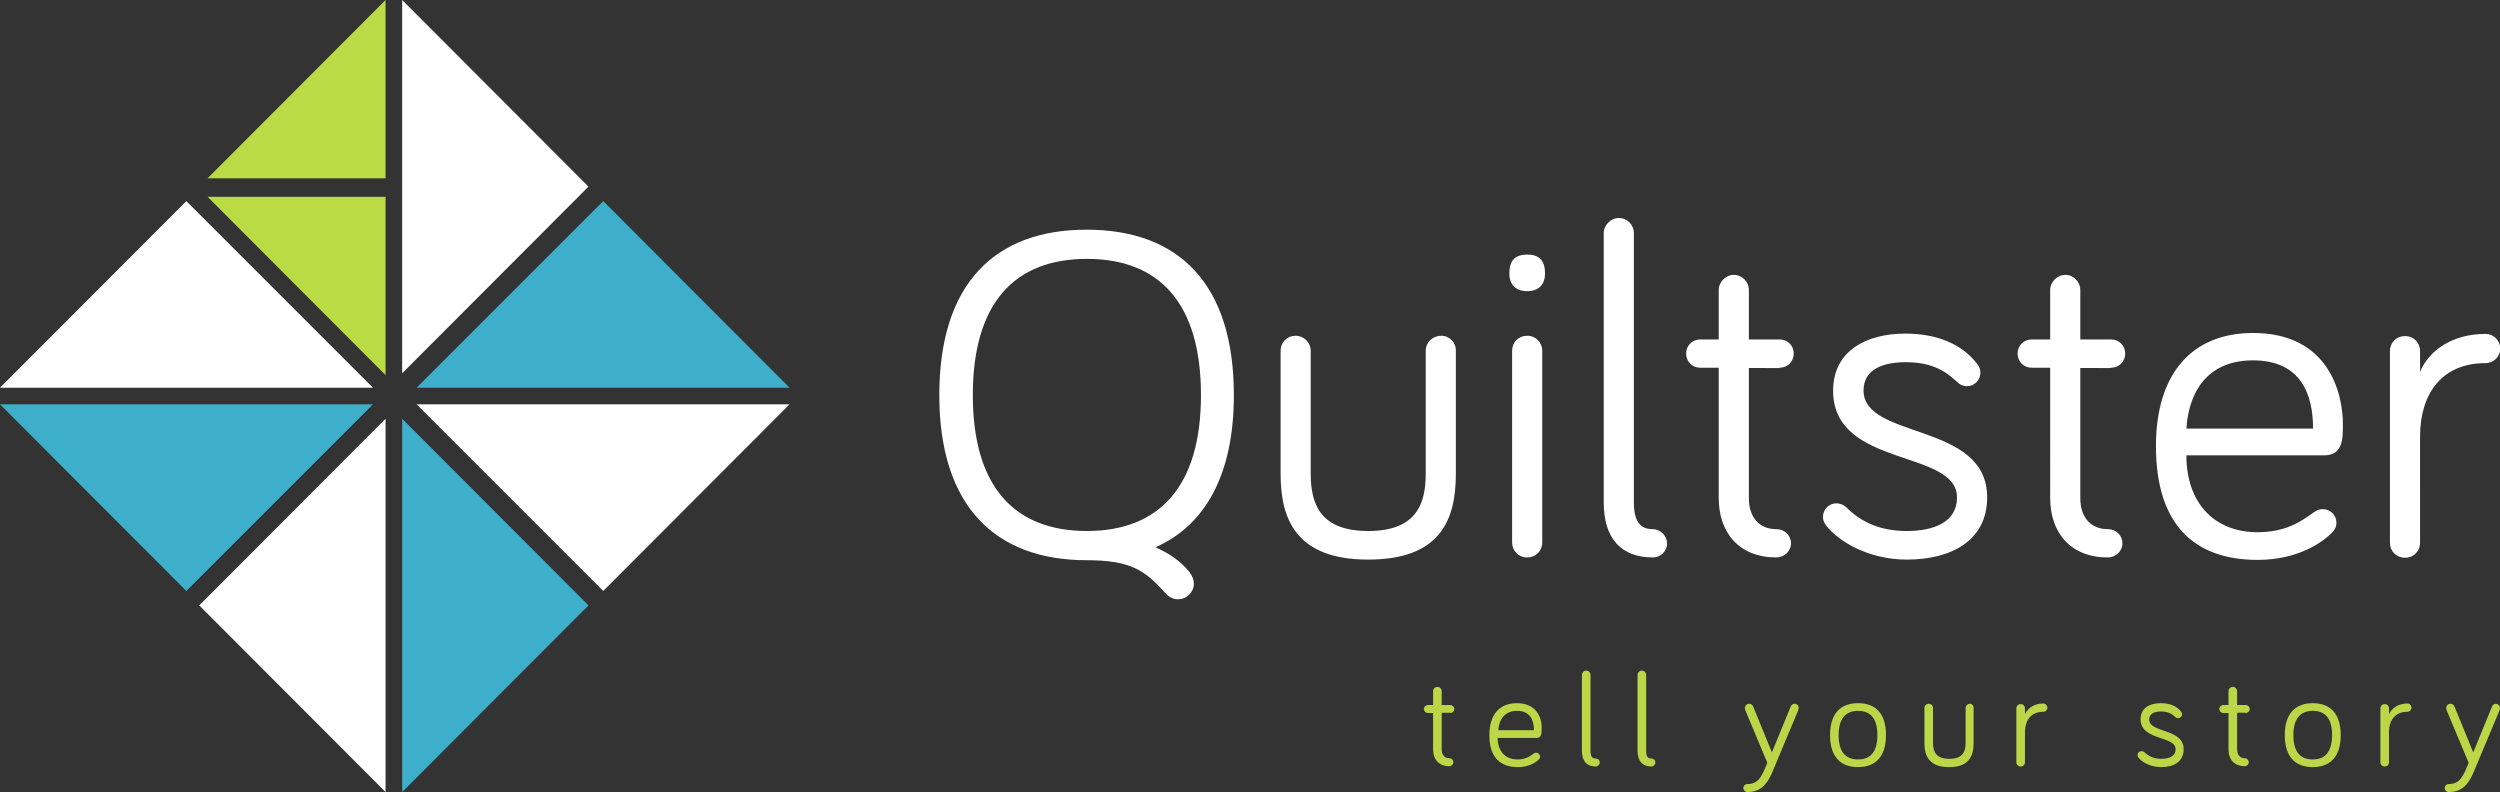
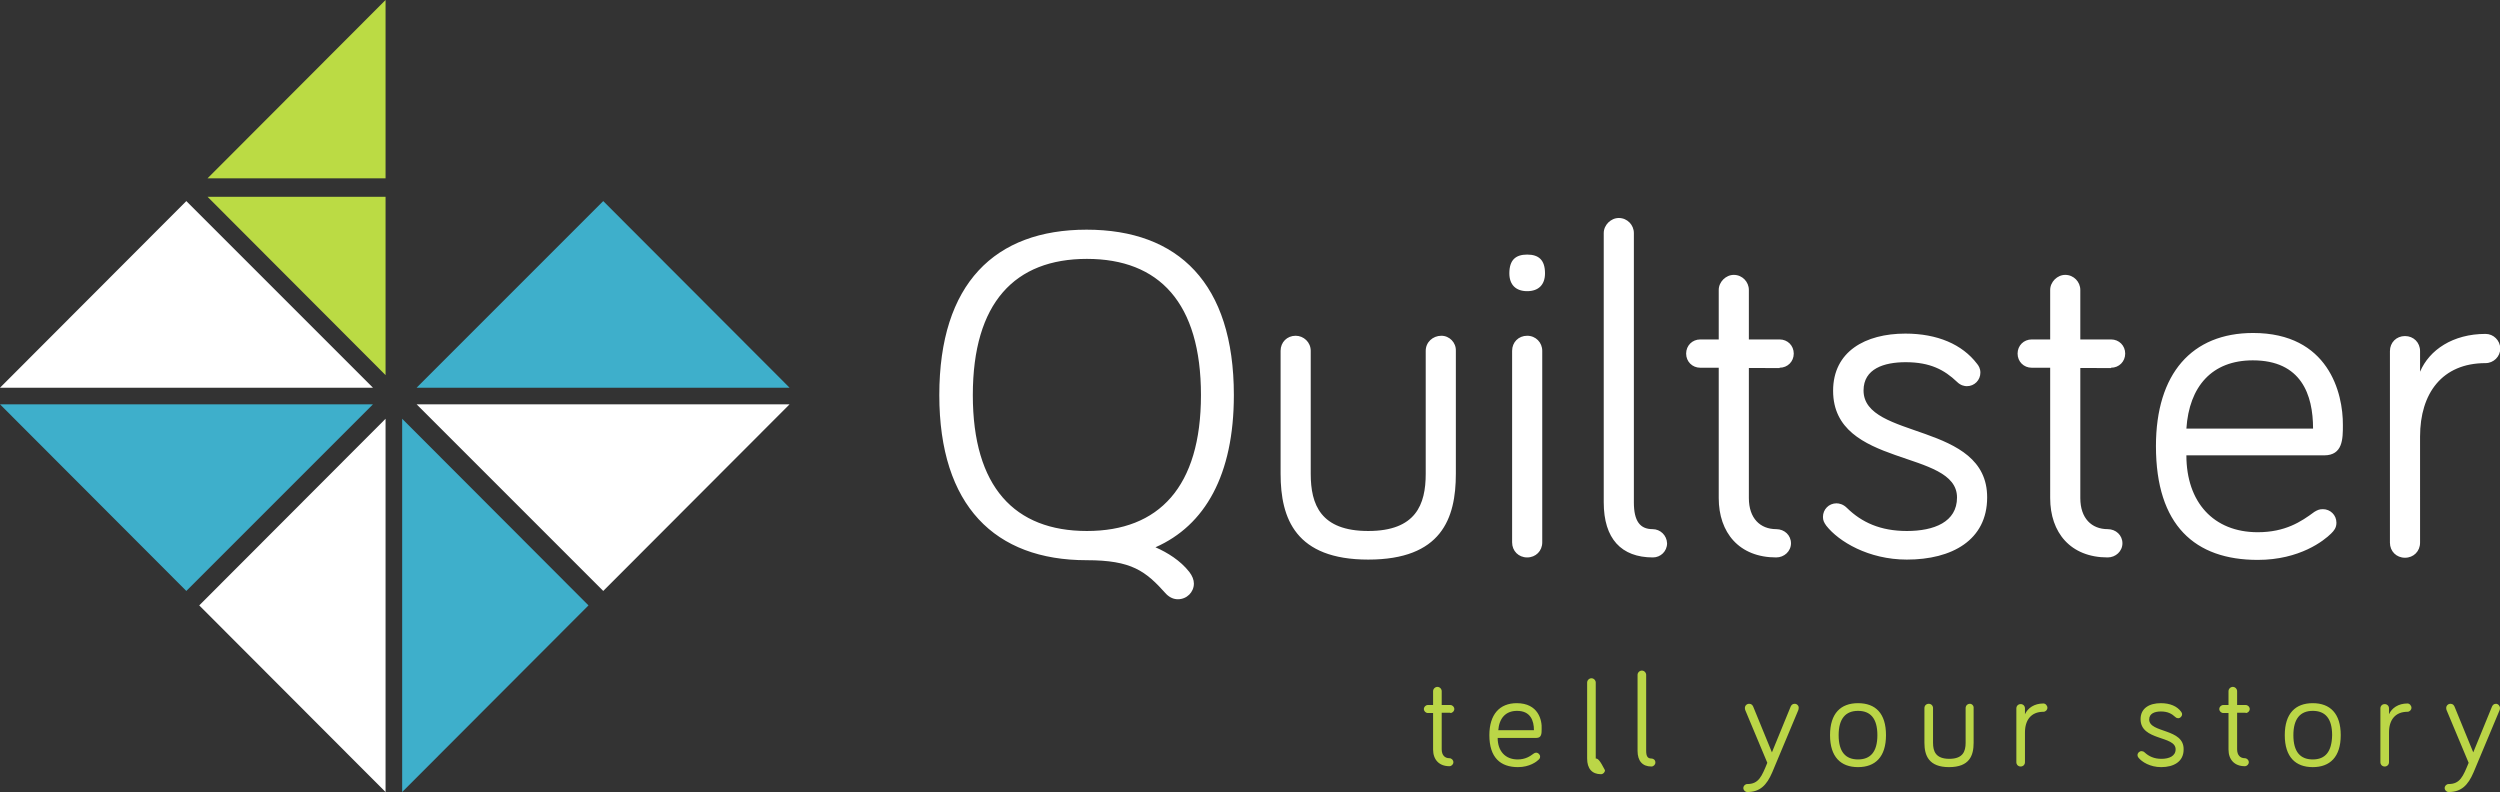
<svg xmlns="http://www.w3.org/2000/svg" version="1.1" x="0px" y="0px" viewBox="0 0 813.1 257.6" enable-background="new 0 0 813.1 257.6" xml:space="preserve">
  <rect x="0" y="0" width="813.1" height="257.6" fill="#333333" stroke="none" />
  <g id="Background_xA0_Image_1_">
</g>
  <g id="Layer_10_xA0_Image_1_">
</g>
  <g id="Logo_1_">
    <g id="Rectangle_1">
      <g>
-         <polygon fill-rule="evenodd" clip-rule="evenodd" fill="#FFFFFF" points="130.8,0 130.8,121.4 191.4,60.7    " />
-       </g>
+         </g>
    </g>
    <g id="Rectangle_1_1_">
      <g>
        <path fill-rule="evenodd" clip-rule="evenodd" fill="#BBDB44" d="M125.4,122V64H67.5L125.4,122z M67.5,58h57.9V0L67.5,58z" />
      </g>
    </g>
    <g id="Rectangle_1_2_">
      <g>
        <polygon fill-rule="evenodd" clip-rule="evenodd" fill="#3EAFCB" points="130.8,136.2 130.8,257.6 191.4,196.9    " />
      </g>
    </g>
    <g id="Rectangle_1_3_">
      <g>
        <polygon fill-rule="evenodd" clip-rule="evenodd" fill="#FFFFFF" points="64.8,196.9 125.4,257.6 125.4,136.2    " />
      </g>
    </g>
    <g id="Rectangle_1_4_">
      <g>
        <polygon fill-rule="evenodd" clip-rule="evenodd" fill="#FFFFFF" points="135.5,131.5 196.2,192.2 256.8,131.5    " />
      </g>
    </g>
    <g id="Rectangle_1_5_">
      <g>
        <polygon fill-rule="evenodd" clip-rule="evenodd" fill="#3EAFCB" points="196.2,65.4 135.5,126.1 256.8,126.1    " />
      </g>
    </g>
    <g id="Rectangle_1_6_">
      <g>
        <polygon fill-rule="evenodd" clip-rule="evenodd" fill="#3EAFCB" points="0,131.5 60.6,192.2 121.3,131.5    " />
      </g>
    </g>
    <g id="Rectangle_1_7_">
      <g>
        <polygon fill-rule="evenodd" clip-rule="evenodd" fill="#FFFFFF" points="60.6,65.4 0,126.1 121.3,126.1    " />
      </g>
    </g>
    <g id="Quiltster">
      <g>
        <path fill-rule="evenodd" clip-rule="evenodd" fill="#FFFFFF" d="M401.3,128.5c0-36.4-18.1-53.8-47.9-53.8     c-29.8,0-47.9,17.5-47.9,53.8c0,36,18.1,53.7,47.9,53.7c14.7,0,19.2,3.5,25.9,11c1.2,1.2,2.5,1.7,3.8,1.7c2.9,0,5.2-2.3,5.2-5.1     c0-1.2-0.5-2.5-1.5-3.8c-2.9-3.7-7.1-6.3-11-8C391.9,170.9,401.3,154.5,401.3,128.5z M353.5,172.7c-23.5,0-37.1-14.3-37.1-44.2     c0-30.1,13.7-44.3,37.1-44.3c23.5,0,37.1,14.3,37.1,44.3C390.6,158.4,376.9,172.7,353.5,172.7z M468.8,109.2     c-2.8,0-5.1,2.1-5.1,4.9v40c0,10-3.2,18.6-18.7,18.6c-15.5,0-18.7-8.6-18.7-18.6v-40c0-2.8-2.3-4.9-4.9-4.9     c-2.8,0-4.9,2.1-4.9,4.9v40c0,14.6,4.9,27.9,28.5,27.9c23.8,0,28.5-13.3,28.5-27.9v-40C473.6,111.4,471.4,109.2,468.8,109.2z      M496.7,109.2c-2.8,0-4.9,2.1-4.9,4.9v62.3c0,2.8,2.1,4.9,4.9,4.9c2.8,0,4.9-2.1,4.9-4.9v-62.3     C501.6,111.4,499.5,109.2,496.7,109.2z M496.7,82.8c-3.7,0-5.8,1.7-5.8,6.1c0,3.7,2.1,5.8,5.8,5.8c3.7,0,5.8-2.1,5.8-5.8     C502.5,84.5,500.4,82.8,496.7,82.8z M537.5,172.1c-4.1,0-6.1-2.6-6.1-8.7V75.8c0-2.6-2.1-4.9-4.9-4.9c-2.6,0-4.9,2.3-4.9,4.9     v87.6c0,11.8,5.7,17.9,16,17.9c2.5,0,4.6-2,4.6-4.6C542.1,174.1,540,172.1,537.5,172.1z M578.8,119.6c2.6,0,4.6-2,4.6-4.6     c0-2.6-2-4.6-4.6-4.6h-10V94.3c0-2.6-2.1-4.9-4.9-4.9c-2.6,0-4.9,2.3-4.9,4.9v16.1h-6c-2.6,0-4.6,2-4.6,4.6c0,2.6,2,4.6,4.6,4.6     h6V162c0,11.2,6.6,19.3,18.7,19.3c2.6,0,4.8-2,4.8-4.6c0-2.6-2.1-4.6-4.8-4.6c-5.2,0-8.9-3.5-8.9-10.1v-42.3H578.8z M606.1,127     c0-7.1,6.7-9.2,13.7-9.2c8,0,12.6,2.5,16.7,6.4c1.2,1.2,2.5,1.4,3.2,1.4c2.5,0,4.4-2,4.4-4.4c0-1.4-0.6-2.3-1.1-2.9     c-4.8-6.3-12.9-9.8-23.3-9.8c-13,0-23.5,5.8-23.5,18.6c0,25.2,40.3,18.9,40.3,34.7c0,8-7.5,10.9-16.3,10.9     c-8.6,0-14.7-2.8-19.5-7.5c-1.2-1.2-2.5-1.5-3.4-1.5c-2.5,0-4.4,2-4.4,4.4c0,1.1,0.3,1.8,1.1,2.9c4,5.1,13.7,11,26.2,11     c14.6,0,26.1-6.3,26.1-20.2C646.4,137.1,606.1,143.1,606.1,127z M686.6,119.6c2.6,0,4.6-2,4.6-4.6c0-2.6-2-4.6-4.6-4.6h-10V94.3     c0-2.6-2.1-4.9-4.9-4.9c-2.6,0-4.9,2.3-4.9,4.9v16.1h-6c-2.6,0-4.6,2-4.6,4.6c0,2.6,2,4.6,4.6,4.6h6V162     c0,11.2,6.6,19.3,18.7,19.3c2.6,0,4.8-2,4.8-4.6c0-2.6-2.1-4.6-4.8-4.6c-5.2,0-8.9-3.5-8.9-10.1v-42.3H686.6z M732.8,108.3     c-19.9,0-31.6,13.2-31.6,36.8c0,25.8,12.7,37,33.1,37c13.7,0,21.6-6.3,23.9-8.6c0.9-0.9,1.7-1.8,1.7-3.5c0-2.5-2-4.4-4.4-4.4     c-1.2,0-1.8,0.3-2.8,0.9c-4.3,3.2-9.5,6.6-18.4,6.6c-14.4,0-23.2-9.8-23.2-25h44.8c6.1,0,6.1-5.4,6.1-9.8     C762.1,127.8,757.3,108.3,732.8,108.3z M711.1,139.4c0.9-13.7,8.3-22.2,21.6-22.2c15.8,0,19.6,11.2,19.6,22.2H711.1z      M808.4,108.6c-10.6,0-18.3,5.2-21.3,12.3v-6.7c0-2.8-2.1-4.9-4.9-4.9c-2.8,0-4.9,2.1-4.9,4.9v62.3c0,2.8,2.1,4.9,4.9,4.9     c2.8,0,4.9-2.1,4.9-4.9V142c0-14.1,7.2-23.9,21.3-23.9c2.6,0,4.8-2.1,4.8-4.8C813.1,110.7,811,108.6,808.4,108.6z" />
      </g>
    </g>
    <g>
      <g>
-         <path fill="#BBD647" d="M471.7,231.9c0.7,0,1.3-0.6,1.3-1.3c0-0.7-0.6-1.3-1.3-1.3h-2.8v-4.5c0-0.7-0.6-1.4-1.4-1.4     c-0.7,0-1.4,0.6-1.4,1.4v4.5h-1.7c-0.7,0-1.3,0.6-1.3,1.3c0,0.7,0.6,1.3,1.3,1.3h1.7v11.9c0,3.2,1.9,5.4,5.3,5.4     c0.7,0,1.3-0.6,1.3-1.3c0-0.7-0.6-1.3-1.3-1.3c-1.5,0-2.5-1-2.5-2.9v-11.9H471.7z M493.3,228.7c-5.6,0-8.9,3.7-8.9,10.4     c0,7.3,3.6,10.4,9.3,10.4c3.8,0,6.1-1.8,6.7-2.4c0.3-0.3,0.5-0.5,0.5-1c0-0.7-0.6-1.3-1.3-1.3c-0.3,0-0.5,0.1-0.8,0.3     c-1.2,0.9-2.7,1.9-5.2,1.9c-4.1,0-6.5-2.8-6.5-7h12.6c1.7,0,1.7-1.5,1.7-2.8C501.6,234.2,500.3,228.7,493.3,228.7z M487.3,237.5     c0.3-3.8,2.3-6.3,6.1-6.3c4.4,0,5.5,3.2,5.5,6.3H487.3z M519,246.7c-1.2,0-1.7-0.7-1.7-2.5v-24.7c0-0.7-0.6-1.4-1.4-1.4     c-0.7,0-1.4,0.6-1.4,1.4v24.7c0,3.3,1.6,5.1,4.5,5.1c0.7,0,1.3-0.6,1.3-1.3C520.3,247.2,519.7,246.7,519,246.7z M537.1,246.7     c-1.2,0-1.7-0.7-1.7-2.5v-24.7c0-0.7-0.6-1.4-1.4-1.4c-0.7,0-1.4,0.6-1.4,1.4v24.7c0,3.3,1.6,5.1,4.5,5.1c0.7,0,1.3-0.6,1.3-1.3     C538.4,247.2,537.8,246.7,537.1,246.7z M583.7,228.9c-0.8,0-1.1,0.5-1.3,0.9l-6.1,14.9l-6.1-14.9c-0.2-0.4-0.5-0.9-1.3-0.9     c-0.8,0-1.4,0.6-1.4,1.4c0,0.3,0.1,0.5,0.1,0.6l7.2,17.2c-1.8,4.4-2.8,6.9-6.5,6.9c-0.7,0-1.3,0.6-1.3,1.3c0,0.7,0.6,1.3,1.3,1.3     c4.1,0,6.3-2.2,8.1-6.4l8.5-20.3c0-0.1,0.1-0.3,0.1-0.6C585.1,229.6,584.5,228.9,583.7,228.9z M604.3,228.7     c-5.6,0-9.1,3.3-9.1,10.4c0,7.1,3.5,10.4,9.1,10.4c5.6,0,9.1-3.3,9.1-10.4C613.4,232,610,228.7,604.3,228.7z M604.3,247     c-4,0-6.3-2.4-6.3-7.9c0-5.4,2.3-7.9,6.3-7.9c4,0,6.3,2.4,6.3,7.9C610.6,244.6,608.3,247,604.3,247z M640.7,228.9     c-0.8,0-1.4,0.6-1.4,1.4v11.3c0,2.8-0.9,5.2-5.3,5.2s-5.3-2.4-5.3-5.2v-11.3c0-0.8-0.6-1.4-1.4-1.4c-0.8,0-1.4,0.6-1.4,1.4v11.3     c0,4.1,1.4,7.9,8,7.9c6.7,0,8-3.8,8-7.9v-11.3C642,229.6,641.4,228.9,640.7,228.9z M664.6,228.8c-3,0-5.1,1.5-6,3.5v-1.9     c0-0.8-0.6-1.4-1.4-1.4c-0.8,0-1.4,0.6-1.4,1.4v17.5c0,0.8,0.6,1.4,1.4,1.4c0.8,0,1.4-0.6,1.4-1.4v-9.7c0-4,2-6.7,6-6.7     c0.7,0,1.3-0.6,1.3-1.3S665.3,228.8,664.6,228.8z M699,234c0-2,1.9-2.6,3.8-2.6c2.2,0,3.5,0.7,4.7,1.8c0.3,0.3,0.7,0.4,0.9,0.4     c0.7,0,1.3-0.6,1.3-1.3c0-0.4-0.2-0.6-0.3-0.8c-1.3-1.8-3.6-2.8-6.6-2.8c-3.7,0-6.6,1.6-6.6,5.2c0,7.1,11.4,5.3,11.4,9.8     c0,2.2-2.1,3.1-4.6,3.1c-2.4,0-4.1-0.8-5.5-2.1c-0.3-0.3-0.7-0.4-1-0.4c-0.7,0-1.3,0.6-1.3,1.3c0,0.3,0.1,0.5,0.3,0.8     c1.1,1.4,3.8,3.1,7.4,3.1c4.1,0,7.3-1.8,7.3-5.7C710.4,236.8,699,238.5,699,234z M730.4,231.9c0.7,0,1.3-0.6,1.3-1.3     c0-0.7-0.6-1.3-1.3-1.3h-2.8v-4.5c0-0.7-0.6-1.4-1.4-1.4c-0.7,0-1.4,0.6-1.4,1.4v4.5h-1.7c-0.7,0-1.3,0.6-1.3,1.3     c0,0.7,0.6,1.3,1.3,1.3h1.7v11.9c0,3.2,1.9,5.4,5.3,5.4c0.7,0,1.3-0.6,1.3-1.3c0-0.7-0.6-1.3-1.3-1.3c-1.5,0-2.5-1-2.5-2.9v-11.9     H730.4z M752.2,228.7c-5.6,0-9.1,3.3-9.1,10.4c0,7.1,3.5,10.4,9.1,10.4c5.6,0,9.1-3.3,9.1-10.4     C761.3,232,757.8,228.7,752.2,228.7z M752.2,247c-4,0-6.3-2.4-6.3-7.9c0-5.4,2.3-7.9,6.3-7.9c4,0,6.3,2.4,6.3,7.9     C758.4,244.6,756.2,247,752.2,247z M783,228.8c-3,0-5.1,1.5-6,3.5v-1.9c0-0.8-0.6-1.4-1.4-1.4s-1.4,0.6-1.4,1.4v17.5     c0,0.8,0.6,1.4,1.4,1.4s1.4-0.6,1.4-1.4v-9.7c0-4,2-6.7,6-6.7c0.7,0,1.3-0.6,1.3-1.3S783.7,228.8,783,228.8z M811.8,228.9     c-0.8,0-1.1,0.5-1.3,0.9l-6.1,14.9l-6.1-14.9c-0.2-0.4-0.5-0.9-1.3-0.9c-0.8,0-1.4,0.6-1.4,1.4c0,0.3,0.1,0.5,0.1,0.6l7.2,17.2     c-1.8,4.4-2.8,6.9-6.5,6.9c-0.7,0-1.3,0.6-1.3,1.3c0,0.7,0.6,1.3,1.3,1.3c4.1,0,6.3-2.2,8.1-6.4l8.5-20.3c0-0.1,0.1-0.3,0.1-0.6     C813.1,229.6,812.5,228.9,811.8,228.9z" />
+         <path fill="#BBD647" d="M471.7,231.9c0.7,0,1.3-0.6,1.3-1.3c0-0.7-0.6-1.3-1.3-1.3h-2.8v-4.5c0-0.7-0.6-1.4-1.4-1.4     c-0.7,0-1.4,0.6-1.4,1.4v4.5h-1.7c-0.7,0-1.3,0.6-1.3,1.3c0,0.7,0.6,1.3,1.3,1.3h1.7v11.9c0,3.2,1.9,5.4,5.3,5.4     c0.7,0,1.3-0.6,1.3-1.3c0-0.7-0.6-1.3-1.3-1.3c-1.5,0-2.5-1-2.5-2.9v-11.9H471.7z M493.3,228.7c-5.6,0-8.9,3.7-8.9,10.4     c0,7.3,3.6,10.4,9.3,10.4c3.8,0,6.1-1.8,6.7-2.4c0.3-0.3,0.5-0.5,0.5-1c0-0.7-0.6-1.3-1.3-1.3c-0.3,0-0.5,0.1-0.8,0.3     c-1.2,0.9-2.7,1.9-5.2,1.9c-4.1,0-6.5-2.8-6.5-7h12.6c1.7,0,1.7-1.5,1.7-2.8C501.6,234.2,500.3,228.7,493.3,228.7z M487.3,237.5     c0.3-3.8,2.3-6.3,6.1-6.3c4.4,0,5.5,3.2,5.5,6.3H487.3z M519,246.7v-24.7c0-0.7-0.6-1.4-1.4-1.4     c-0.7,0-1.4,0.6-1.4,1.4v24.7c0,3.3,1.6,5.1,4.5,5.1c0.7,0,1.3-0.6,1.3-1.3C520.3,247.2,519.7,246.7,519,246.7z M537.1,246.7     c-1.2,0-1.7-0.7-1.7-2.5v-24.7c0-0.7-0.6-1.4-1.4-1.4c-0.7,0-1.4,0.6-1.4,1.4v24.7c0,3.3,1.6,5.1,4.5,5.1c0.7,0,1.3-0.6,1.3-1.3     C538.4,247.2,537.8,246.7,537.1,246.7z M583.7,228.9c-0.8,0-1.1,0.5-1.3,0.9l-6.1,14.9l-6.1-14.9c-0.2-0.4-0.5-0.9-1.3-0.9     c-0.8,0-1.4,0.6-1.4,1.4c0,0.3,0.1,0.5,0.1,0.6l7.2,17.2c-1.8,4.4-2.8,6.9-6.5,6.9c-0.7,0-1.3,0.6-1.3,1.3c0,0.7,0.6,1.3,1.3,1.3     c4.1,0,6.3-2.2,8.1-6.4l8.5-20.3c0-0.1,0.1-0.3,0.1-0.6C585.1,229.6,584.5,228.9,583.7,228.9z M604.3,228.7     c-5.6,0-9.1,3.3-9.1,10.4c0,7.1,3.5,10.4,9.1,10.4c5.6,0,9.1-3.3,9.1-10.4C613.4,232,610,228.7,604.3,228.7z M604.3,247     c-4,0-6.3-2.4-6.3-7.9c0-5.4,2.3-7.9,6.3-7.9c4,0,6.3,2.4,6.3,7.9C610.6,244.6,608.3,247,604.3,247z M640.7,228.9     c-0.8,0-1.4,0.6-1.4,1.4v11.3c0,2.8-0.9,5.2-5.3,5.2s-5.3-2.4-5.3-5.2v-11.3c0-0.8-0.6-1.4-1.4-1.4c-0.8,0-1.4,0.6-1.4,1.4v11.3     c0,4.1,1.4,7.9,8,7.9c6.7,0,8-3.8,8-7.9v-11.3C642,229.6,641.4,228.9,640.7,228.9z M664.6,228.8c-3,0-5.1,1.5-6,3.5v-1.9     c0-0.8-0.6-1.4-1.4-1.4c-0.8,0-1.4,0.6-1.4,1.4v17.5c0,0.8,0.6,1.4,1.4,1.4c0.8,0,1.4-0.6,1.4-1.4v-9.7c0-4,2-6.7,6-6.7     c0.7,0,1.3-0.6,1.3-1.3S665.3,228.8,664.6,228.8z M699,234c0-2,1.9-2.6,3.8-2.6c2.2,0,3.5,0.7,4.7,1.8c0.3,0.3,0.7,0.4,0.9,0.4     c0.7,0,1.3-0.6,1.3-1.3c0-0.4-0.2-0.6-0.3-0.8c-1.3-1.8-3.6-2.8-6.6-2.8c-3.7,0-6.6,1.6-6.6,5.2c0,7.1,11.4,5.3,11.4,9.8     c0,2.2-2.1,3.1-4.6,3.1c-2.4,0-4.1-0.8-5.5-2.1c-0.3-0.3-0.7-0.4-1-0.4c-0.7,0-1.3,0.6-1.3,1.3c0,0.3,0.1,0.5,0.3,0.8     c1.1,1.4,3.8,3.1,7.4,3.1c4.1,0,7.3-1.8,7.3-5.7C710.4,236.8,699,238.5,699,234z M730.4,231.9c0.7,0,1.3-0.6,1.3-1.3     c0-0.7-0.6-1.3-1.3-1.3h-2.8v-4.5c0-0.7-0.6-1.4-1.4-1.4c-0.7,0-1.4,0.6-1.4,1.4v4.5h-1.7c-0.7,0-1.3,0.6-1.3,1.3     c0,0.7,0.6,1.3,1.3,1.3h1.7v11.9c0,3.2,1.9,5.4,5.3,5.4c0.7,0,1.3-0.6,1.3-1.3c0-0.7-0.6-1.3-1.3-1.3c-1.5,0-2.5-1-2.5-2.9v-11.9     H730.4z M752.2,228.7c-5.6,0-9.1,3.3-9.1,10.4c0,7.1,3.5,10.4,9.1,10.4c5.6,0,9.1-3.3,9.1-10.4     C761.3,232,757.8,228.7,752.2,228.7z M752.2,247c-4,0-6.3-2.4-6.3-7.9c0-5.4,2.3-7.9,6.3-7.9c4,0,6.3,2.4,6.3,7.9     C758.4,244.6,756.2,247,752.2,247z M783,228.8c-3,0-5.1,1.5-6,3.5v-1.9c0-0.8-0.6-1.4-1.4-1.4s-1.4,0.6-1.4,1.4v17.5     c0,0.8,0.6,1.4,1.4,1.4s1.4-0.6,1.4-1.4v-9.7c0-4,2-6.7,6-6.7c0.7,0,1.3-0.6,1.3-1.3S783.7,228.8,783,228.8z M811.8,228.9     c-0.8,0-1.1,0.5-1.3,0.9l-6.1,14.9l-6.1-14.9c-0.2-0.4-0.5-0.9-1.3-0.9c-0.8,0-1.4,0.6-1.4,1.4c0,0.3,0.1,0.5,0.1,0.6l7.2,17.2     c-1.8,4.4-2.8,6.9-6.5,6.9c-0.7,0-1.3,0.6-1.3,1.3c0,0.7,0.6,1.3,1.3,1.3c4.1,0,6.3-2.2,8.1-6.4l8.5-20.3c0-0.1,0.1-0.3,0.1-0.6     C813.1,229.6,812.5,228.9,811.8,228.9z" />
      </g>
    </g>
  </g>
</svg>